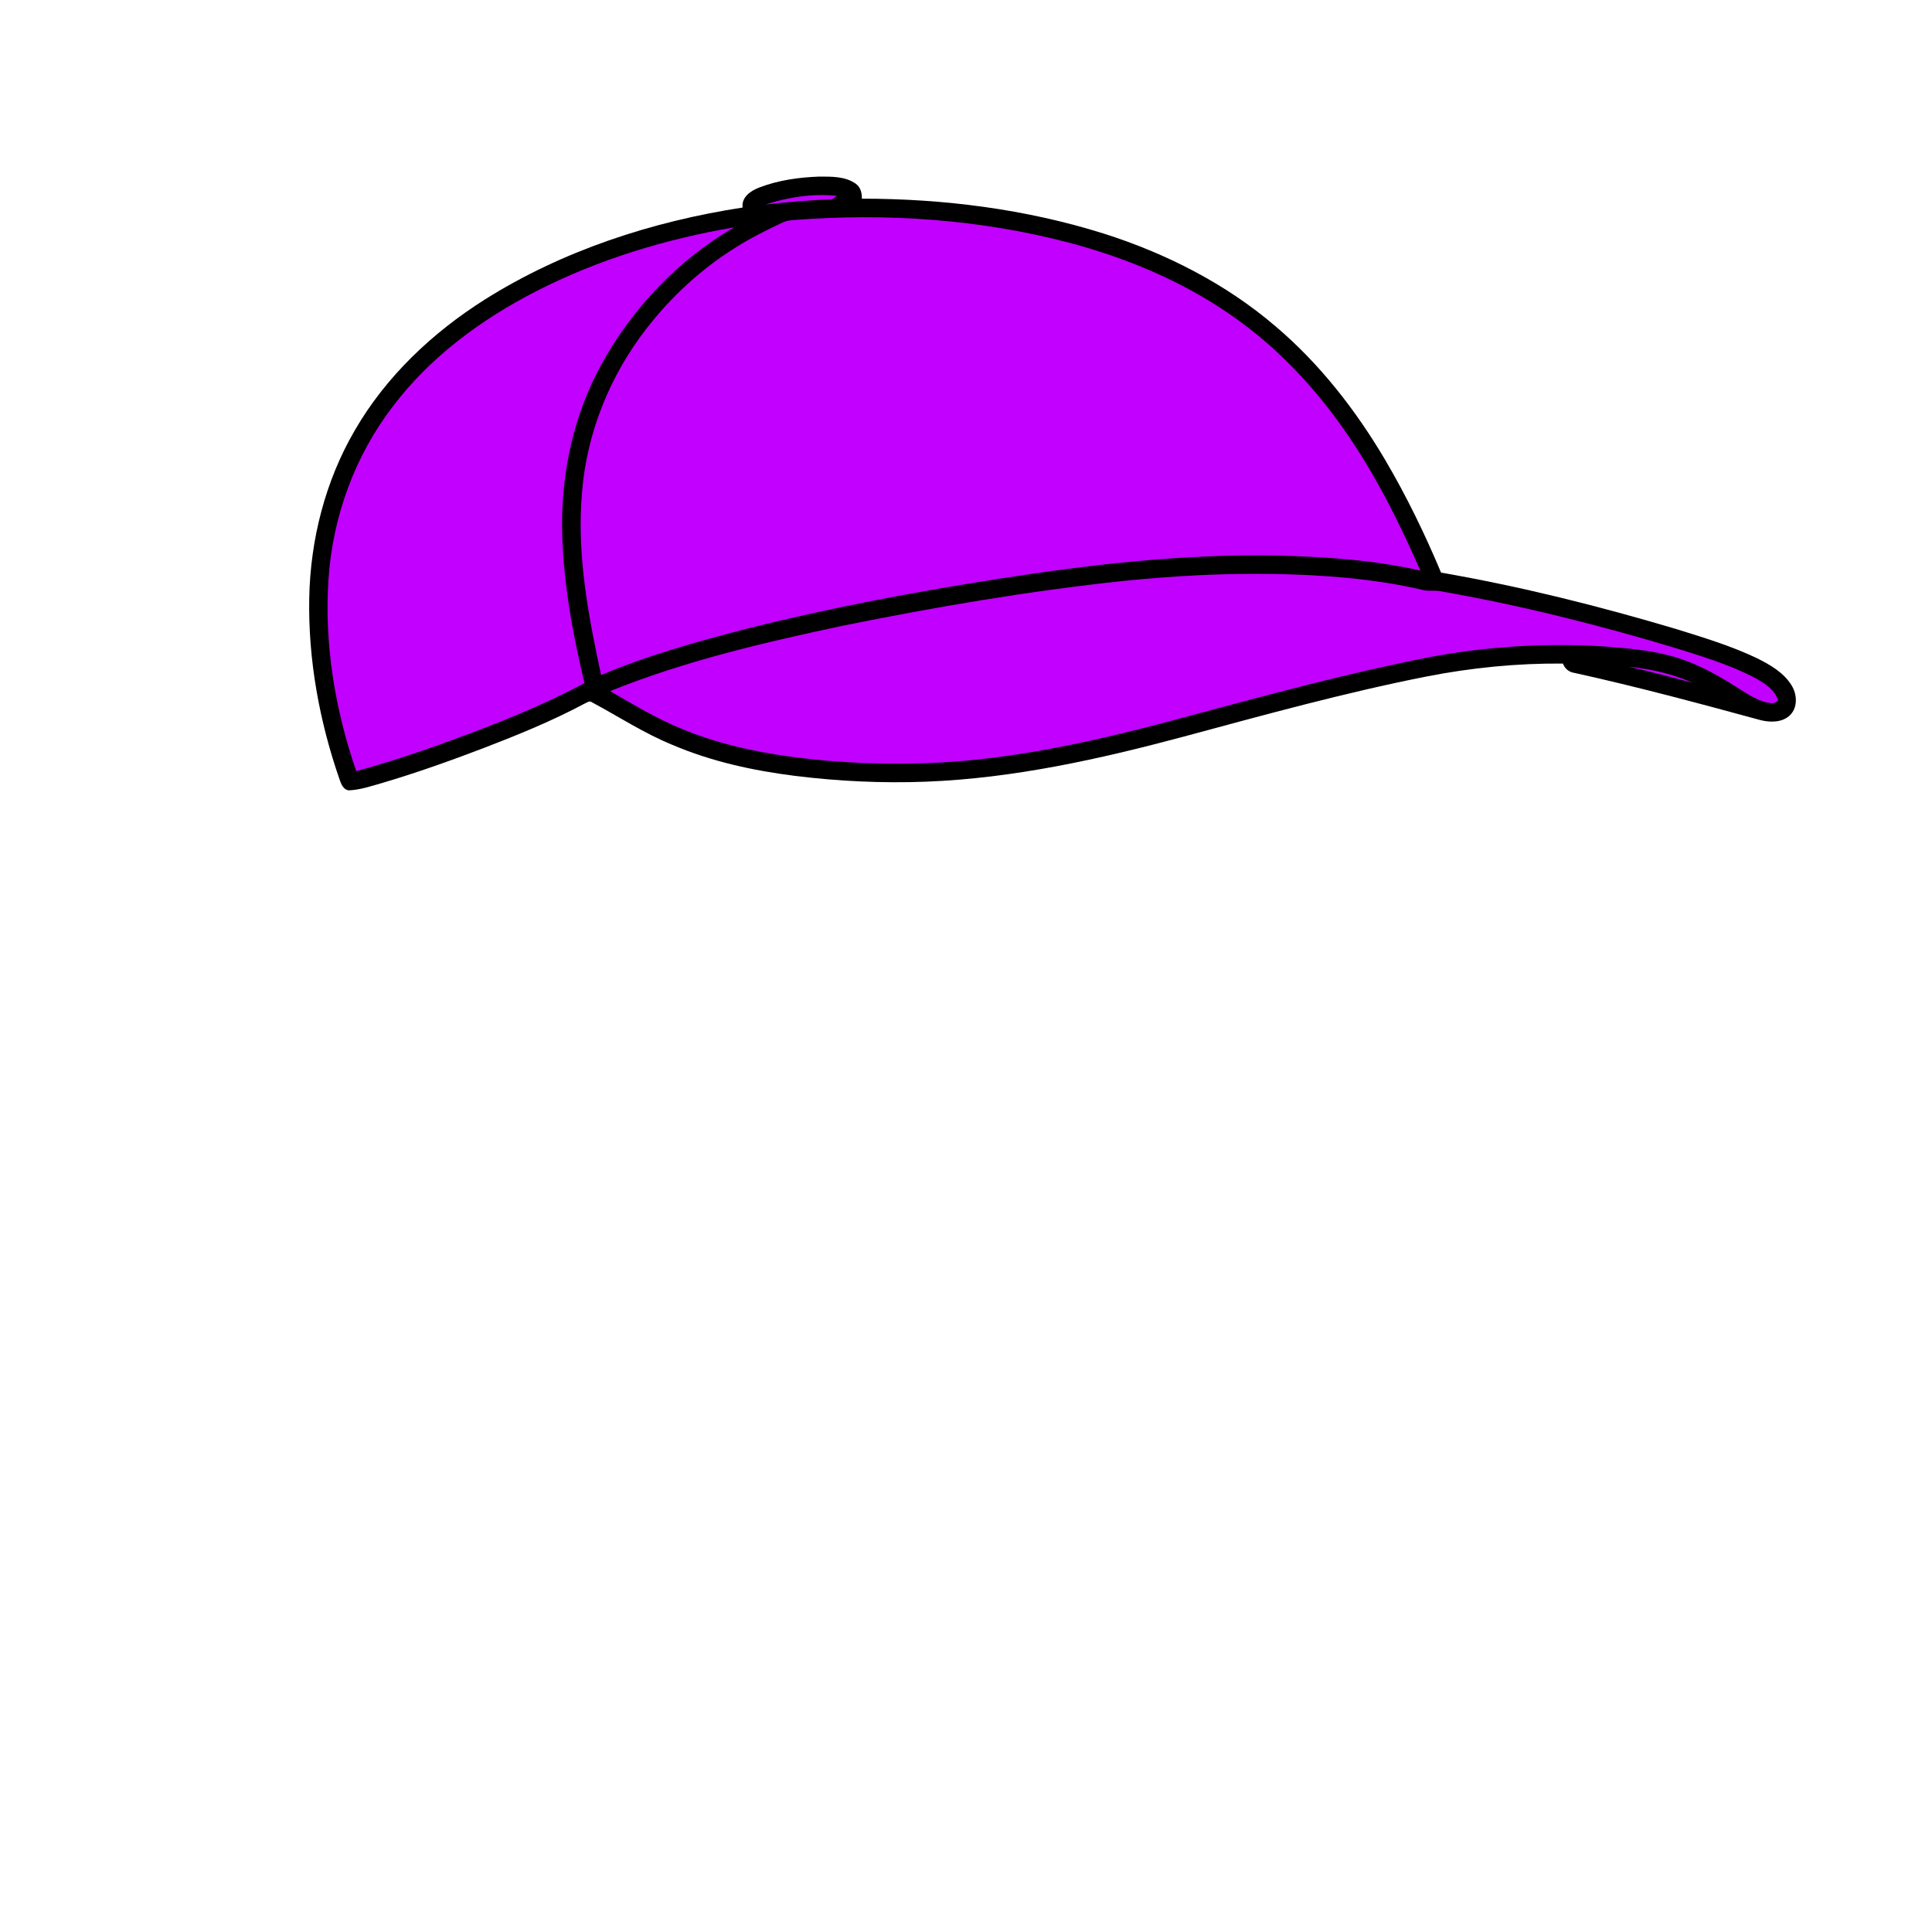
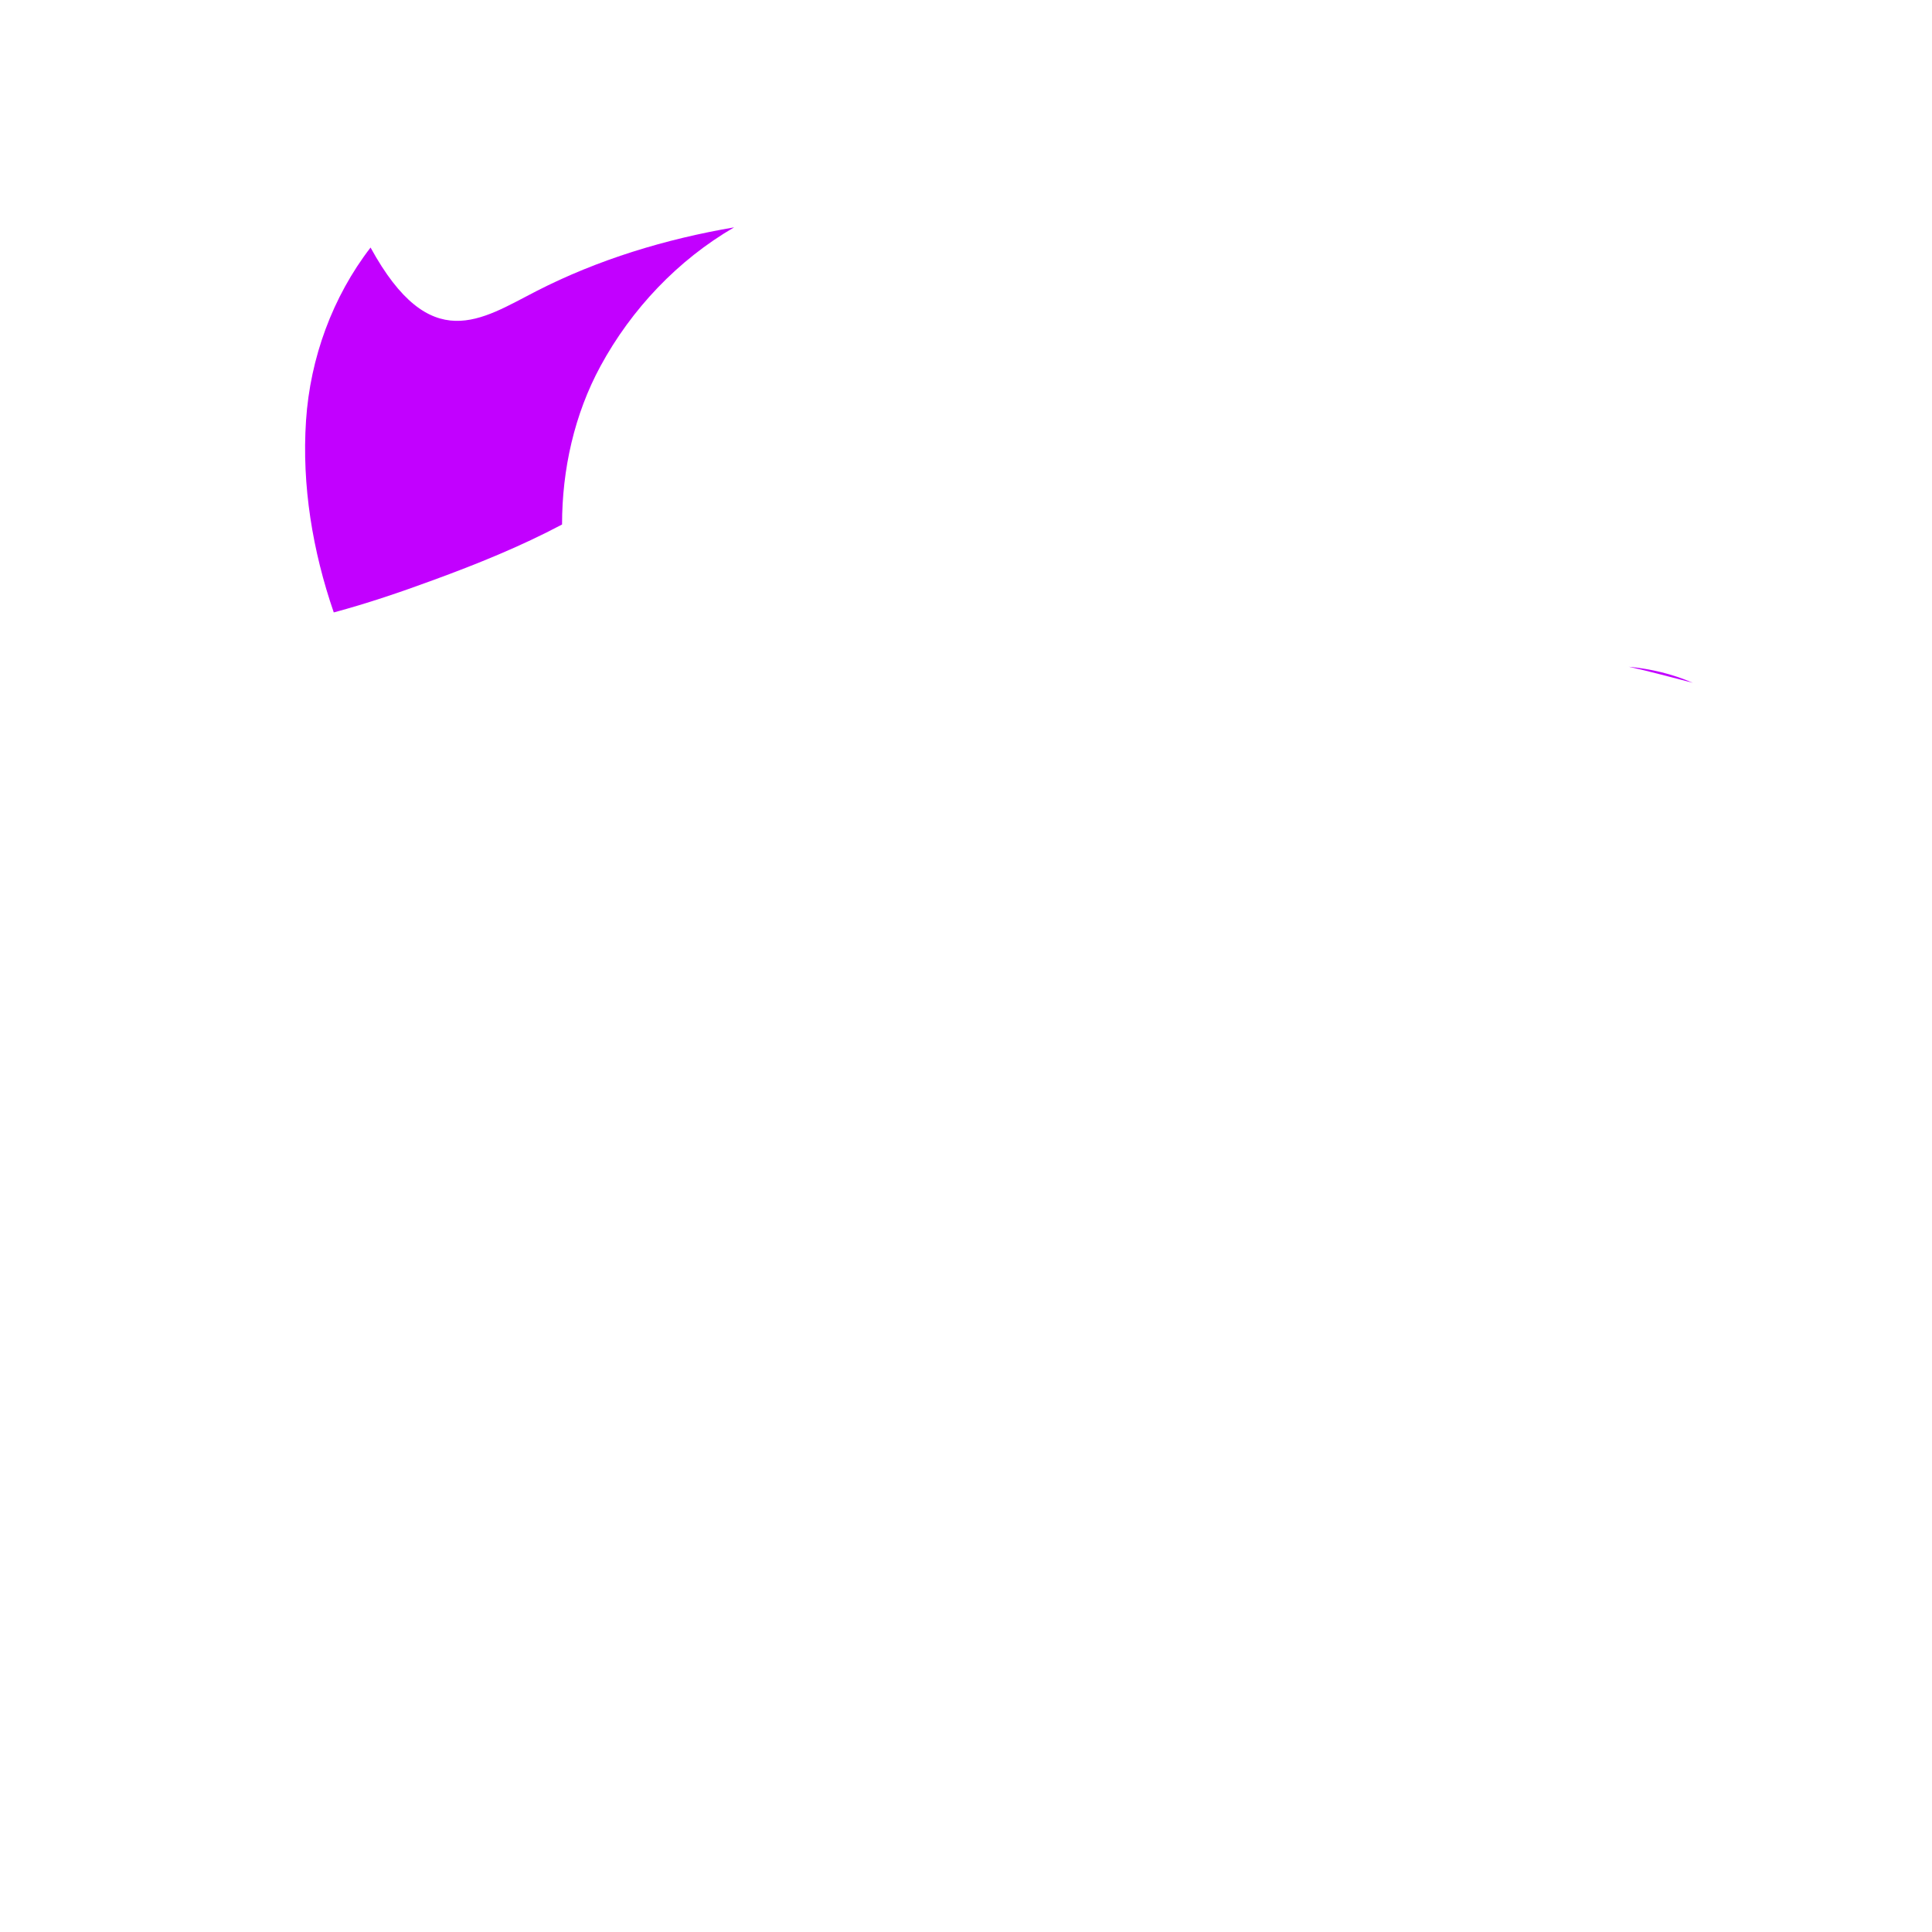
<svg xmlns="http://www.w3.org/2000/svg" version="1.1" x="0px" y="0px" viewBox="0 0 1024 1024" style="enable-background:new 0 0 1024 1024;" xml:space="preserve">
  <style type="text/css">
	.st0{fill:#C200FF;}
</style>
-   <path d="M949.6,363.3c-4.2-6.9-11.5-11-18.5-14.5c-13.7-6.5-28.2-10.9-42.7-15.4c-41-12.2-82.5-22.6-124.6-29.9  c-8.6-20.5-18.3-40.5-29.6-59.7c-15.6-26.4-34.7-51-58.2-70.9c-26.4-22.6-58-38.6-91-49.1c-41.4-13-84.9-18.5-128.2-18.5  c0.1-3-0.7-6.1-3.2-7.9c-5.6-4-12.9-3.8-19.5-3.8c-10.7,0.4-21.6,1.9-31.7,5.8c-4.5,1.7-9.5,5.1-8.8,10.6  c-48.1,7.4-95.4,22.8-136.7,48.8c-27.7,17.5-52.3,40.7-68.8,69.2c-15.7,26.9-23.6,58-24.2,89c-0.6,32.7,5.4,65.4,16.1,96.2  c0.8,2.4,2.1,5.6,5.1,5.7c5.9-0.3,11.5-2.2,17.1-3.8c18.3-5.4,36.3-11.8,54.1-18.6c18.2-7,36.4-14.4,53.6-23.6  c1.2-0.5,2.6-1.7,3.8-0.7c14.2,7.6,27.7,16.5,42.7,22.6c20.6,8.8,42.6,13.6,64.7,16.4c23.2,2.9,46.6,4,69.9,3.1  c46.2-1.8,91.6-11.9,136.1-23.8c42.7-11.5,85.3-23.3,128.8-31.9c23.9-4.7,48.2-7.1,72.5-6.9c1,2.8,3.3,4.6,6.3,5  c33.1,7.3,65.8,16.1,98.5,25c5.2,1.3,11.7,1.3,15.7-2.8C952.9,374.8,952.5,368,949.6,363.3z" />
-   <path class="st0" d="M405.7,108.4c12.2-4,25.2-5.9,37.9-4.6c-0.9,0.6-1.8,1.3-2.7,1.9C429.2,106,417.4,107.1,405.7,108.4z" />
-   <path class="st0" d="M420.9,116.6c49-3.8,98.8-0.4,146.4,12.2c34,9.1,66.8,23.5,94.7,45.2c26.4,20.4,47.6,46.9,64.4,75.6  c10,17,18.5,34.8,26.4,52.8c-24.6-5.5-49.8-7.3-74.9-7.9c-49.6-1.1-99.1,4.6-148.1,12.2c-44.9,7-89.7,15.4-133.8,26.5  c-26.2,6.8-52.5,14-77.4,24.6c-6.9-31.8-13-64.3-10.1-97c2.5-31.4,14.8-61.7,34.1-86.6c13.1-16.9,29-31.6,47.1-42.9  c8.2-5.2,16.8-9.5,25.6-13.6C416.9,117,418.9,116.7,420.9,116.6z" />
-   <path class="st0" d="M284.3,154.3c32.8-16.8,68.5-27.6,104.8-33.8c-29.8,17.3-54.4,43.3-70.8,73.5c-13.9,25.6-20.4,54.9-20.4,84  c0.2,28.4,5.3,56.5,11.9,84.1c-21.9,11.6-44.9,20.9-68.1,29.4c-17.4,6.4-35,12.4-52.9,17.2c-11.2-32.5-17-67.3-14.7-101.7  c2.2-33.1,14-65.5,34.2-91.7C228.1,189.1,255.2,169.2,284.3,154.3z" />
-   <path class="st0" d="M595.5,307.9c26.4-2.7,52.9-4.1,79.4-3.7c26.5,0.5,53,2.4,78.9,8.4c3,0.9,6.2,0.2,9.3,0.7  c42.4,7.4,84.2,17.9,125.4,30.3c14,4.4,28.2,8.7,41.3,15.5c5.1,2.8,10.8,6.2,12.6,12.1c-0.9,1-2.2,1.7-3.6,1.5  c-6.6-0.7-12.1-4.6-17.6-8c-10.7-6.9-22-13.2-34.3-16.7c-12-3.4-24.6-4.5-37-5.4c-30.8-1.9-61.9,0-92.2,5.7  c-42.5,8.3-84.2,19.6-126,30.8C588,391,543.5,401.7,498,404.2c-26,1.3-52.2,0.4-78-3c-20.2-2.7-40.4-7.2-59.2-15.1  c-13.1-5.4-25.2-12.7-37.4-19.8c39.6-16,81.4-25.7,123-34.6C495.8,321.7,545.5,313.2,595.5,307.9z" />
+   <path class="st0" d="M284.3,154.3c32.8-16.8,68.5-27.6,104.8-33.8c-29.8,17.3-54.4,43.3-70.8,73.5c-13.9,25.6-20.4,54.9-20.4,84  c-21.9,11.6-44.9,20.9-68.1,29.4c-17.4,6.4-35,12.4-52.9,17.2c-11.2-32.5-17-67.3-14.7-101.7  c2.2-33.1,14-65.5,34.2-91.7C228.1,189.1,255.2,169.2,284.3,154.3z" />
  <path class="st0" d="M863.3,353.4c11.6,1.1,23.1,3.8,33.9,8.5C885.9,359,874.6,355.9,863.3,353.4z" />
</svg>